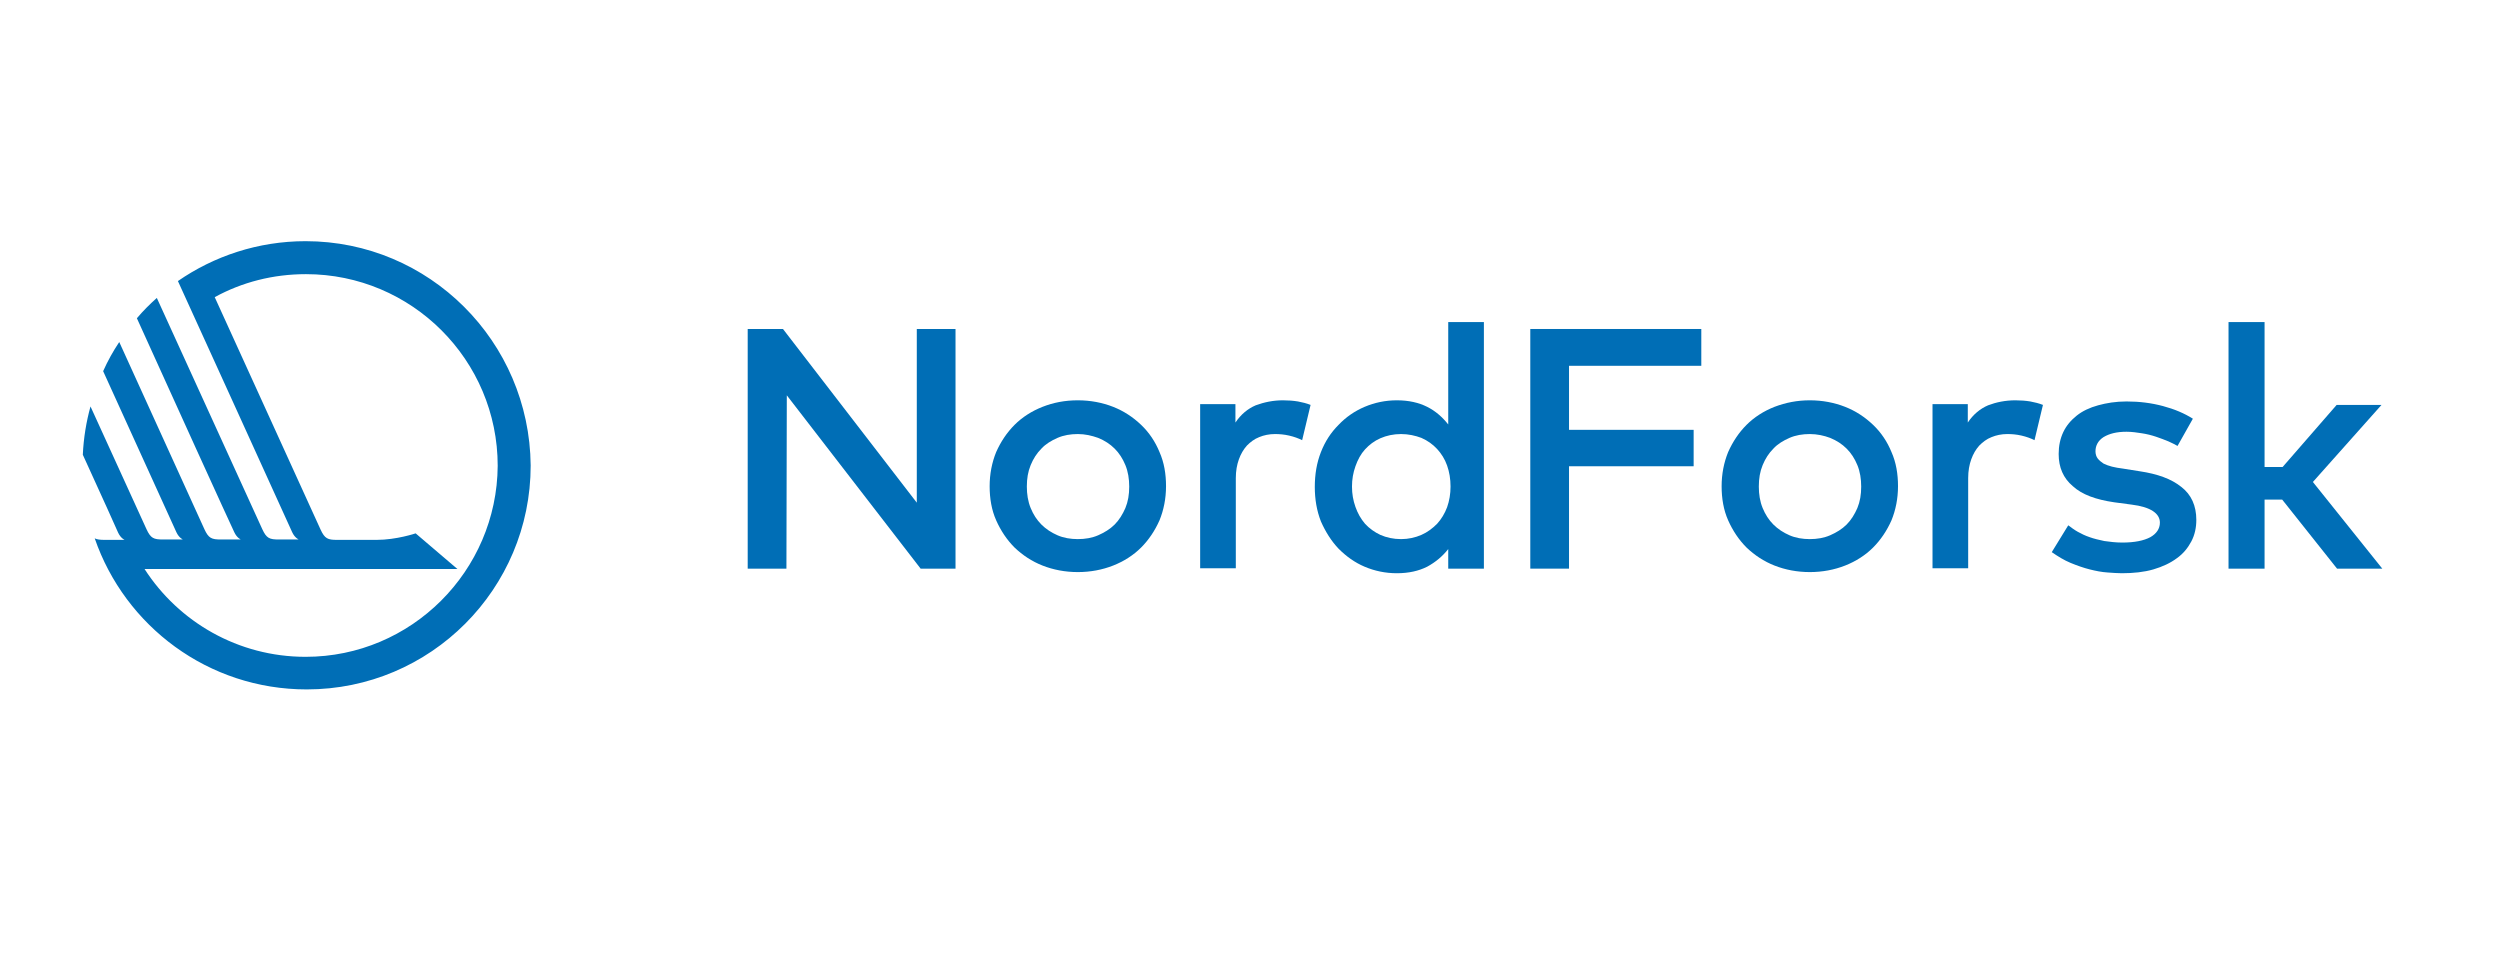
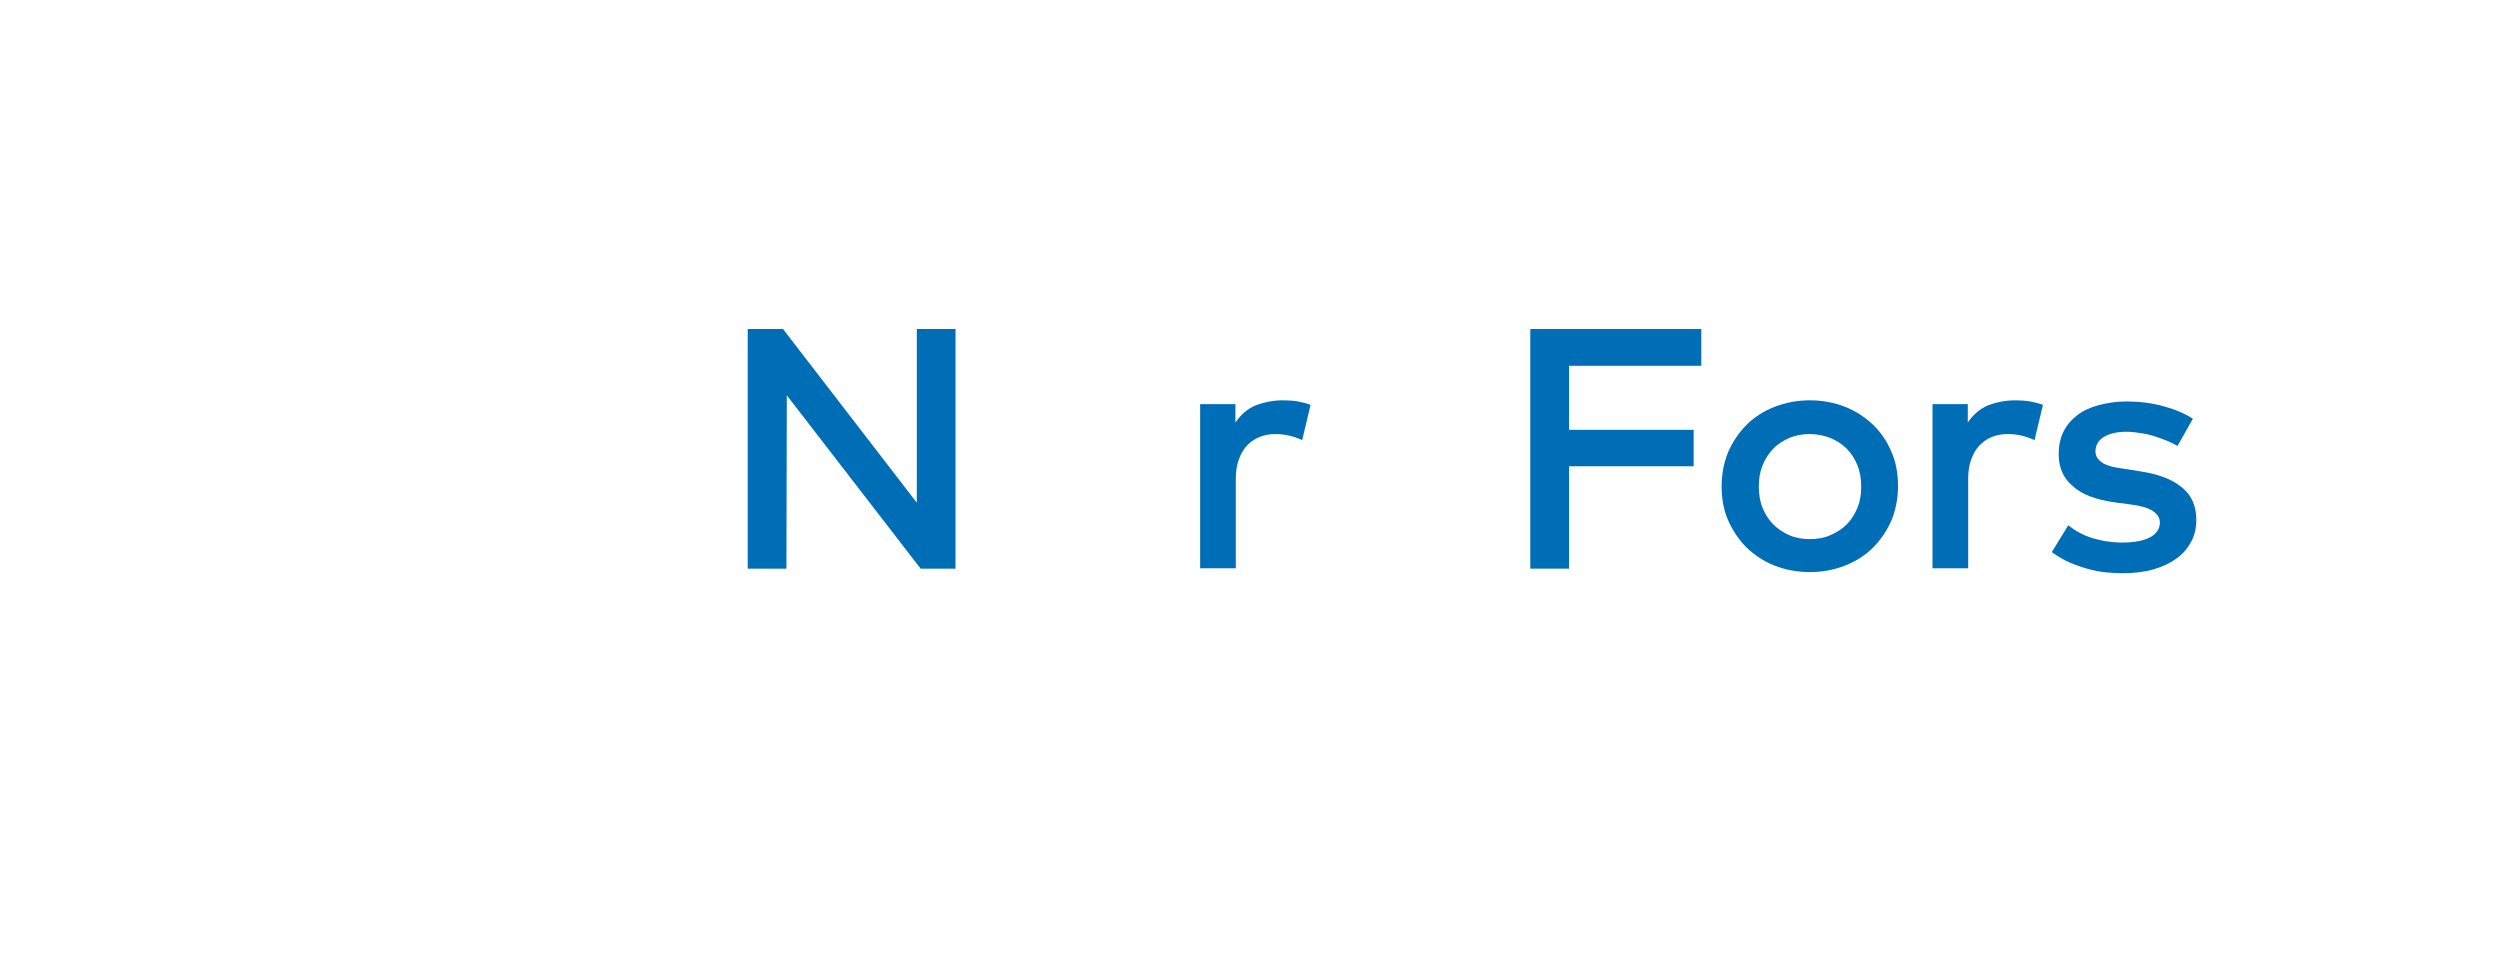
<svg xmlns="http://www.w3.org/2000/svg" width="100%" height="100%" viewBox="0 0 652 250" version="1.1" xml:space="preserve" style="fill-rule:evenodd;clip-rule:evenodd;stroke-linejoin:round;stroke-miterlimit:2;">
  <g transform="matrix(1,0,0,1,153,-155)">
-     <path d="M-73.3,217.9C-85.7,217.9 -97.2,221.8 -106.6,228.3C-106.6,228.3 -77.4,292.4 -76.8,293.8C-76.1,295.3 -75.1,295.7 -75.1,295.7L-80.3,295.7C-82.7,295.7 -83.5,295.4 -84.6,293L-112.1,232.7C-114,234.4 -115.7,236.1 -117.3,238C-108.9,256.6 -92.6,292.4 -91.9,293.8C-91.2,295.3 -90.2,295.7 -90.2,295.7L-95.4,295.7C-97.8,295.7 -98.6,295.4 -99.7,293L-121.9,244.2C-123.5,246.6 -124.9,249.1 -126.1,251.8C-117.7,270.3 -107.5,292.7 -107,293.8C-106.3,295.3 -105.3,295.7 -105.3,295.7L-110.5,295.7C-112.9,295.7 -113.7,295.4 -114.8,293L-129.4,261C-130.5,265 -131.2,269.2 -131.4,273.6C-126.4,284.5 -122.5,293.2 -122.2,293.9C-121.5,295.4 -120.5,295.8 -120.5,295.8L-125.7,295.8C-126.9,295.8 -127.7,295.7 -128.3,295.4C-120.4,318.3 -98.7,334.8 -73,334.8C-40.7,334.8 -14.6,308.6 -14.6,276.4C-14.9,244 -41.1,217.9 -73.3,217.9M-73.3,326.3C-90.9,326.3 -106.4,317.2 -115.3,303.4L-33.7,303.4L-44.6,294.1C-44.6,294.1 -49.6,295.8 -54.8,295.8L-65.1,295.8C-67.5,295.8 -68.3,295.5 -69.4,293.1L-97,232.5C-89.9,228.6 -81.8,226.5 -73.2,226.5C-45.6,226.5 -23.2,248.9 -23.2,276.5C-23.4,303.9 -45.7,326.3 -73.3,326.3" style="fill:rgb(0,110,182);fill-rule:nonzero;" />
    <path d="M96.2,303.3L87.1,303.3L52.2,258.1L52.1,303.3L42,303.3L42,240.8L51.2,240.8L86.1,286.1L86.1,240.8L96.2,240.8L96.2,303.3Z" style="fill:rgb(0,110,182);fill-rule:nonzero;" />
-     <path d="M128.1,259.4C131.4,259.4 134.5,260 137.3,261.1C140.1,262.2 142.5,263.8 144.6,265.8C146.7,267.8 148.3,270.2 149.4,272.9C150.6,275.6 151.1,278.6 151.1,281.8C151.1,285 150.5,288 149.4,290.7C148.2,293.4 146.6,295.8 144.6,297.8C142.6,299.8 140.1,301.4 137.3,302.5C134.5,303.6 131.4,304.2 128.1,304.2C124.8,304.2 121.7,303.6 118.9,302.5C116.1,301.4 113.7,299.8 111.6,297.8C109.6,295.8 108,293.4 106.8,290.7C105.6,288 105.1,285 105.1,281.8C105.1,278.6 105.7,275.6 106.8,272.9C108,270.2 109.6,267.8 111.6,265.8C113.6,263.8 116.1,262.2 118.9,261.1C121.7,260 124.7,259.4 128.1,259.4M128.1,268.2C126.2,268.2 124.4,268.5 122.8,269.2C121.2,269.9 119.7,270.8 118.6,272C117.4,273.2 116.5,274.6 115.8,276.3C115.1,278 114.8,279.8 114.8,281.9C114.8,283.9 115.1,285.8 115.8,287.5C116.5,289.2 117.4,290.6 118.6,291.8C119.8,293 121.2,293.9 122.8,294.6C124.4,295.3 126.2,295.6 128.1,295.6C130,295.6 131.8,295.3 133.4,294.6C135,293.9 136.5,293 137.7,291.8C138.9,290.6 139.8,289.1 140.5,287.5C141.2,285.8 141.5,284 141.5,281.9C141.5,279.9 141.2,278 140.5,276.3C139.8,274.6 138.9,273.2 137.7,272C136.5,270.8 135.1,269.9 133.4,269.2C131.7,268.6 130,268.2 128.1,268.2" style="fill:rgb(0,110,182);fill-rule:nonzero;" />
    <path d="M181.6,259.4C183,259.4 184.3,259.5 185.5,259.7C186.6,259.9 187.8,260.2 188.8,260.6L186.6,269.8C185.6,269.3 184.5,268.9 183.2,268.6C181.9,268.3 180.7,268.2 179.5,268.2C178,268.2 176.6,268.5 175.4,269C174.1,269.5 173.1,270.3 172.2,271.2C171.3,272.2 170.6,273.4 170.1,274.8C169.6,276.2 169.3,277.8 169.3,279.7L169.3,303.2L160,303.2L160,260.4L169.2,260.4L169.2,265.2C170.6,263.1 172.4,261.6 174.5,260.7C176.7,259.9 179,259.4 181.6,259.4" style="fill:rgb(0,110,182);fill-rule:nonzero;" />
-     <path d="M211.3,259.4C214.4,259.4 217,260 219.2,261.1C221.4,262.2 223.2,263.8 224.7,265.7L224.7,239L234,239L234,303.3L224.7,303.3L224.7,298.2C223.2,300.1 221.4,301.6 219.2,302.8C217,303.9 214.4,304.5 211.3,304.5C208.3,304.5 205.5,303.9 202.9,302.8C200.3,301.7 198.1,300.1 196.1,298.1C194.2,296.1 192.7,293.7 191.5,291C190.4,288.2 189.9,285.2 189.9,282C189.9,278.7 190.4,275.7 191.5,272.9C192.6,270.1 194.1,267.8 196.1,265.8C198,263.8 200.3,262.2 202.9,261.1C205.5,260 208.3,259.4 211.3,259.4M212.4,268.2C210.4,268.2 208.6,268.6 207,269.3C205.4,270 204.1,271 203,272.2C201.9,273.4 201.1,274.9 200.5,276.6C199.9,278.3 199.6,280 199.6,281.9C199.6,283.8 199.9,285.5 200.5,287.2C201.1,288.9 201.9,290.3 203,291.6C204.1,292.8 205.5,293.8 207,294.5C208.6,295.2 210.4,295.6 212.4,295.6C214.3,295.6 216.1,295.2 217.7,294.5C219.3,293.8 220.6,292.8 221.8,291.6C222.9,290.4 223.8,288.9 224.4,287.3C225,285.6 225.3,283.8 225.3,281.9C225.3,279.9 225,278.1 224.4,276.4C223.8,274.7 222.9,273.3 221.8,272.1C220.7,270.9 219.3,269.9 217.7,269.2C216.1,268.6 214.3,268.2 212.4,268.2" style="fill:rgb(0,110,182);fill-rule:nonzero;" />
    <path d="M288.7,276.6L256.2,276.6L256.2,303.3L246.1,303.3L246.1,240.8L290.7,240.8L290.7,250.4L256.2,250.4L256.2,267.1L288.7,267.1L288.7,276.6Z" style="fill:rgb(0,110,182);fill-rule:nonzero;" />
    <path d="M319,259.4C322.3,259.4 325.4,260 328.2,261.1C331,262.2 333.4,263.8 335.5,265.8C337.6,267.8 339.2,270.2 340.3,272.9C341.5,275.6 342,278.6 342,281.8C342,285 341.4,288 340.3,290.7C339.1,293.4 337.5,295.8 335.5,297.8C333.5,299.8 331,301.4 328.2,302.5C325.4,303.6 322.3,304.2 319,304.2C315.7,304.2 312.6,303.6 309.8,302.5C307,301.4 304.6,299.8 302.5,297.8C300.5,295.8 298.9,293.4 297.7,290.7C296.5,288 296,285 296,281.8C296,278.6 296.6,275.6 297.7,272.9C298.9,270.2 300.5,267.8 302.5,265.8C304.5,263.8 307,262.2 309.8,261.1C312.7,260 315.7,259.4 319,259.4M319,268.2C317.1,268.2 315.3,268.5 313.7,269.2C312.1,269.9 310.6,270.8 309.5,272C308.3,273.2 307.4,274.6 306.7,276.3C306,278 305.7,279.8 305.7,281.9C305.7,283.9 306,285.8 306.7,287.5C307.4,289.2 308.3,290.6 309.5,291.8C310.7,293 312.1,293.9 313.7,294.6C315.3,295.3 317.1,295.6 319,295.6C320.9,295.6 322.7,295.3 324.3,294.6C325.9,293.9 327.4,293 328.6,291.8C329.8,290.6 330.7,289.1 331.4,287.5C332.1,285.8 332.4,284 332.4,281.9C332.4,279.9 332.1,278 331.4,276.3C330.7,274.6 329.8,273.2 328.6,272C327.4,270.8 326,269.9 324.3,269.2C322.7,268.6 320.9,268.2 319,268.2" style="fill:rgb(0,110,182);fill-rule:nonzero;" />
    <path d="M372.6,259.4C374,259.4 375.3,259.5 376.5,259.7C377.6,259.9 378.8,260.2 379.8,260.6L377.6,269.8C376.6,269.3 375.5,268.9 374.2,268.6C372.9,268.3 371.7,268.2 370.5,268.2C369,268.2 367.6,268.5 366.4,269C365.1,269.5 364.1,270.3 363.2,271.2C362.3,272.2 361.6,273.4 361.1,274.8C360.6,276.2 360.3,277.8 360.3,279.7L360.3,303.2L351,303.2L351,260.4L360.2,260.4L360.2,265.2C361.6,263.1 363.4,261.6 365.5,260.7C367.6,259.9 370,259.4 372.6,259.4" style="fill:rgb(0,110,182);fill-rule:nonzero;" />
    <path d="M414.9,271.3C414.2,270.9 413.4,270.5 412.5,270.1C411.5,269.7 410.5,269.3 409.3,268.9C408.1,268.5 406.9,268.2 405.6,268C404.3,267.8 403,267.6 401.6,267.6C399,267.6 397.1,268.1 395.6,269C394.2,269.9 393.5,271.2 393.5,272.7C393.5,273.4 393.7,274.1 394.1,274.6C394.5,275.1 395,275.5 395.6,275.9C396.2,276.2 397,276.5 397.8,276.7C398.7,276.9 399.6,277.1 400.6,277.2L405,277.9C409.7,278.6 413.3,279.9 415.9,282C418.5,284 419.8,286.9 419.8,290.6C419.8,292.6 419.4,294.5 418.5,296.2C417.6,297.9 416.4,299.4 414.7,300.6C413.1,301.8 411,302.8 408.6,303.5C406.2,304.2 403.4,304.5 400.4,304.5C399.3,304.5 398,304.4 396.6,304.3C395.1,304.2 393.6,303.9 392,303.5C390.4,303.1 388.7,302.5 387,301.8C385.3,301.1 383.7,300.1 382.1,299L386.4,292C387.2,292.6 388,293.2 388.9,293.7C389.8,294.2 390.8,294.7 392,295.1C393.1,295.5 394.4,295.8 395.8,296.1C397.2,296.3 398.8,296.5 400.5,296.5C403.7,296.5 406.1,296 407.8,295.1C409.4,294.2 410.3,292.9 410.3,291.3C410.3,290.1 409.7,289.1 408.5,288.3C407.3,287.5 405.4,286.9 402.9,286.6L398.4,286C393.6,285.3 390,284 387.6,281.8C385.1,279.7 383.9,276.9 383.9,273.4C383.9,271.3 384.3,269.4 385.1,267.7C385.9,266 387.1,264.6 388.6,263.4C390.1,262.2 392,261.3 394.2,260.7C396.4,260.1 398.8,259.7 401.6,259.7C405,259.7 408.1,260.1 411.1,260.9C414.1,261.7 416.7,262.8 418.9,264.2L414.9,271.3Z" style="fill:rgb(0,110,182);fill-rule:nonzero;" />
-     <path d="M437.6,276.8L442.3,276.8L456.4,260.6L468.1,260.6L450.2,280.7L468.3,303.3L456.5,303.3L442.2,285.3L437.6,285.3L437.6,303.3L428.2,303.3L428.2,239L437.6,239L437.6,276.8Z" style="fill:rgb(0,110,182);fill-rule:nonzero;" />
  </g>
</svg>